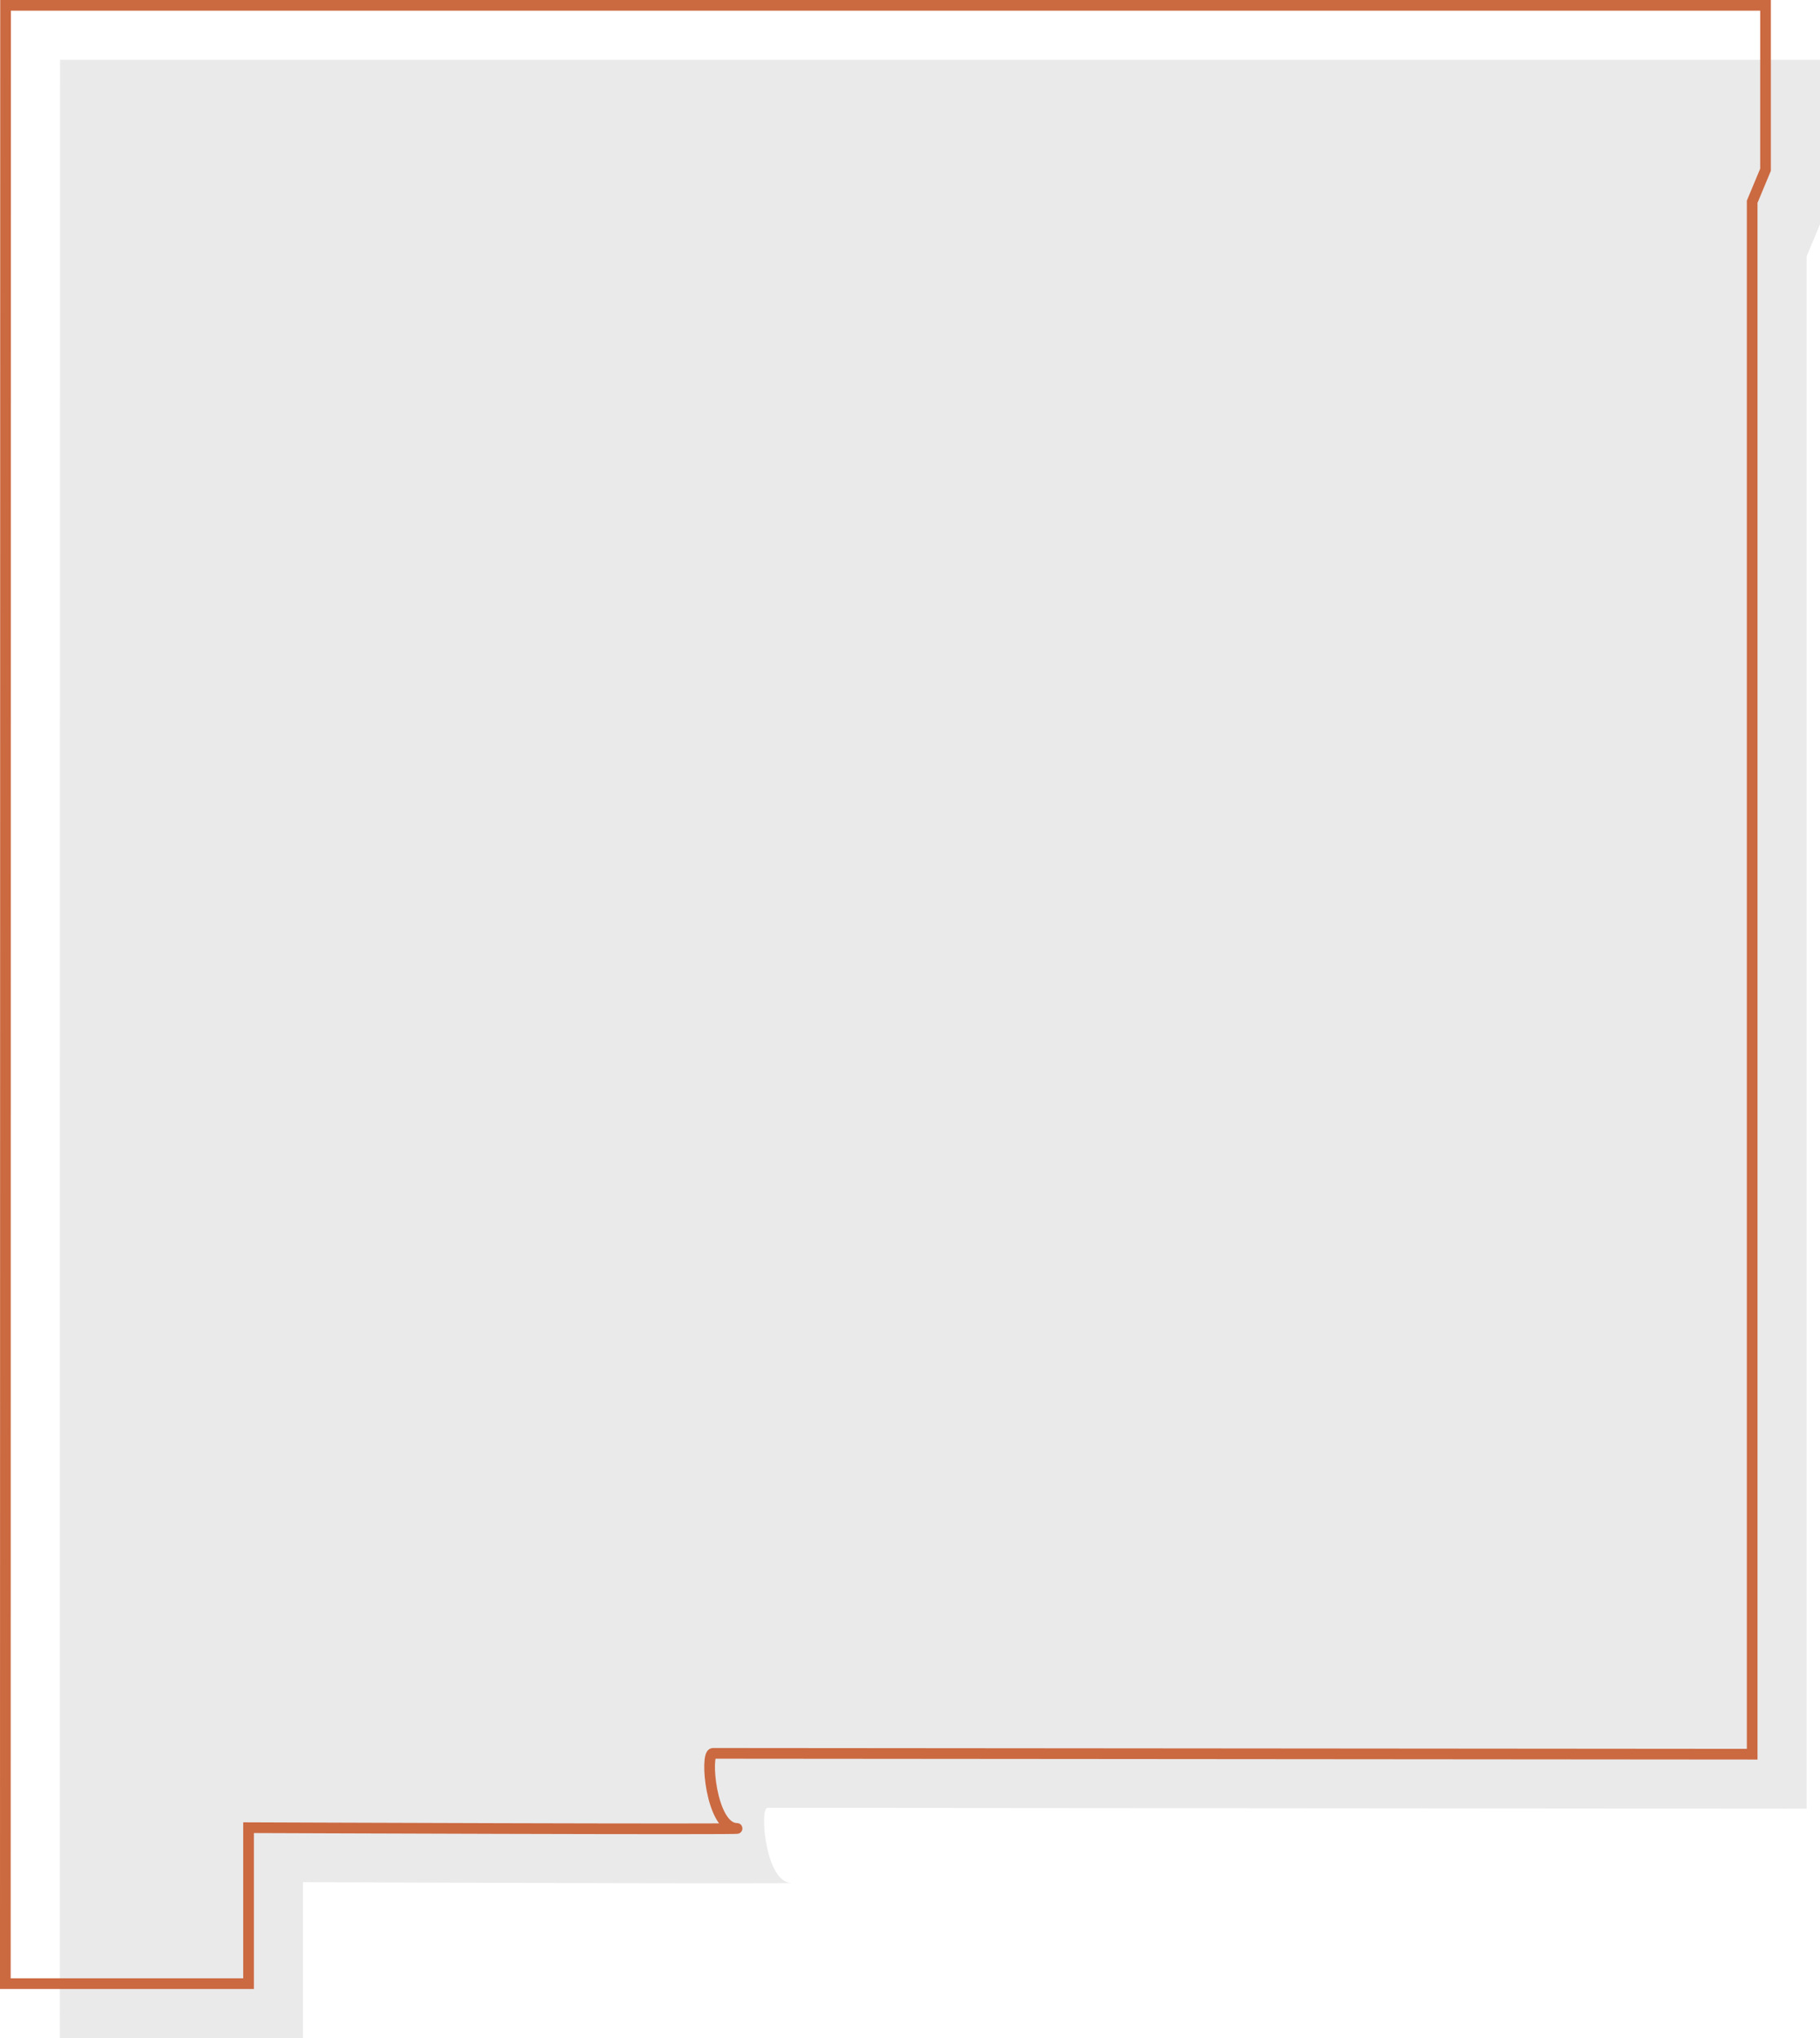
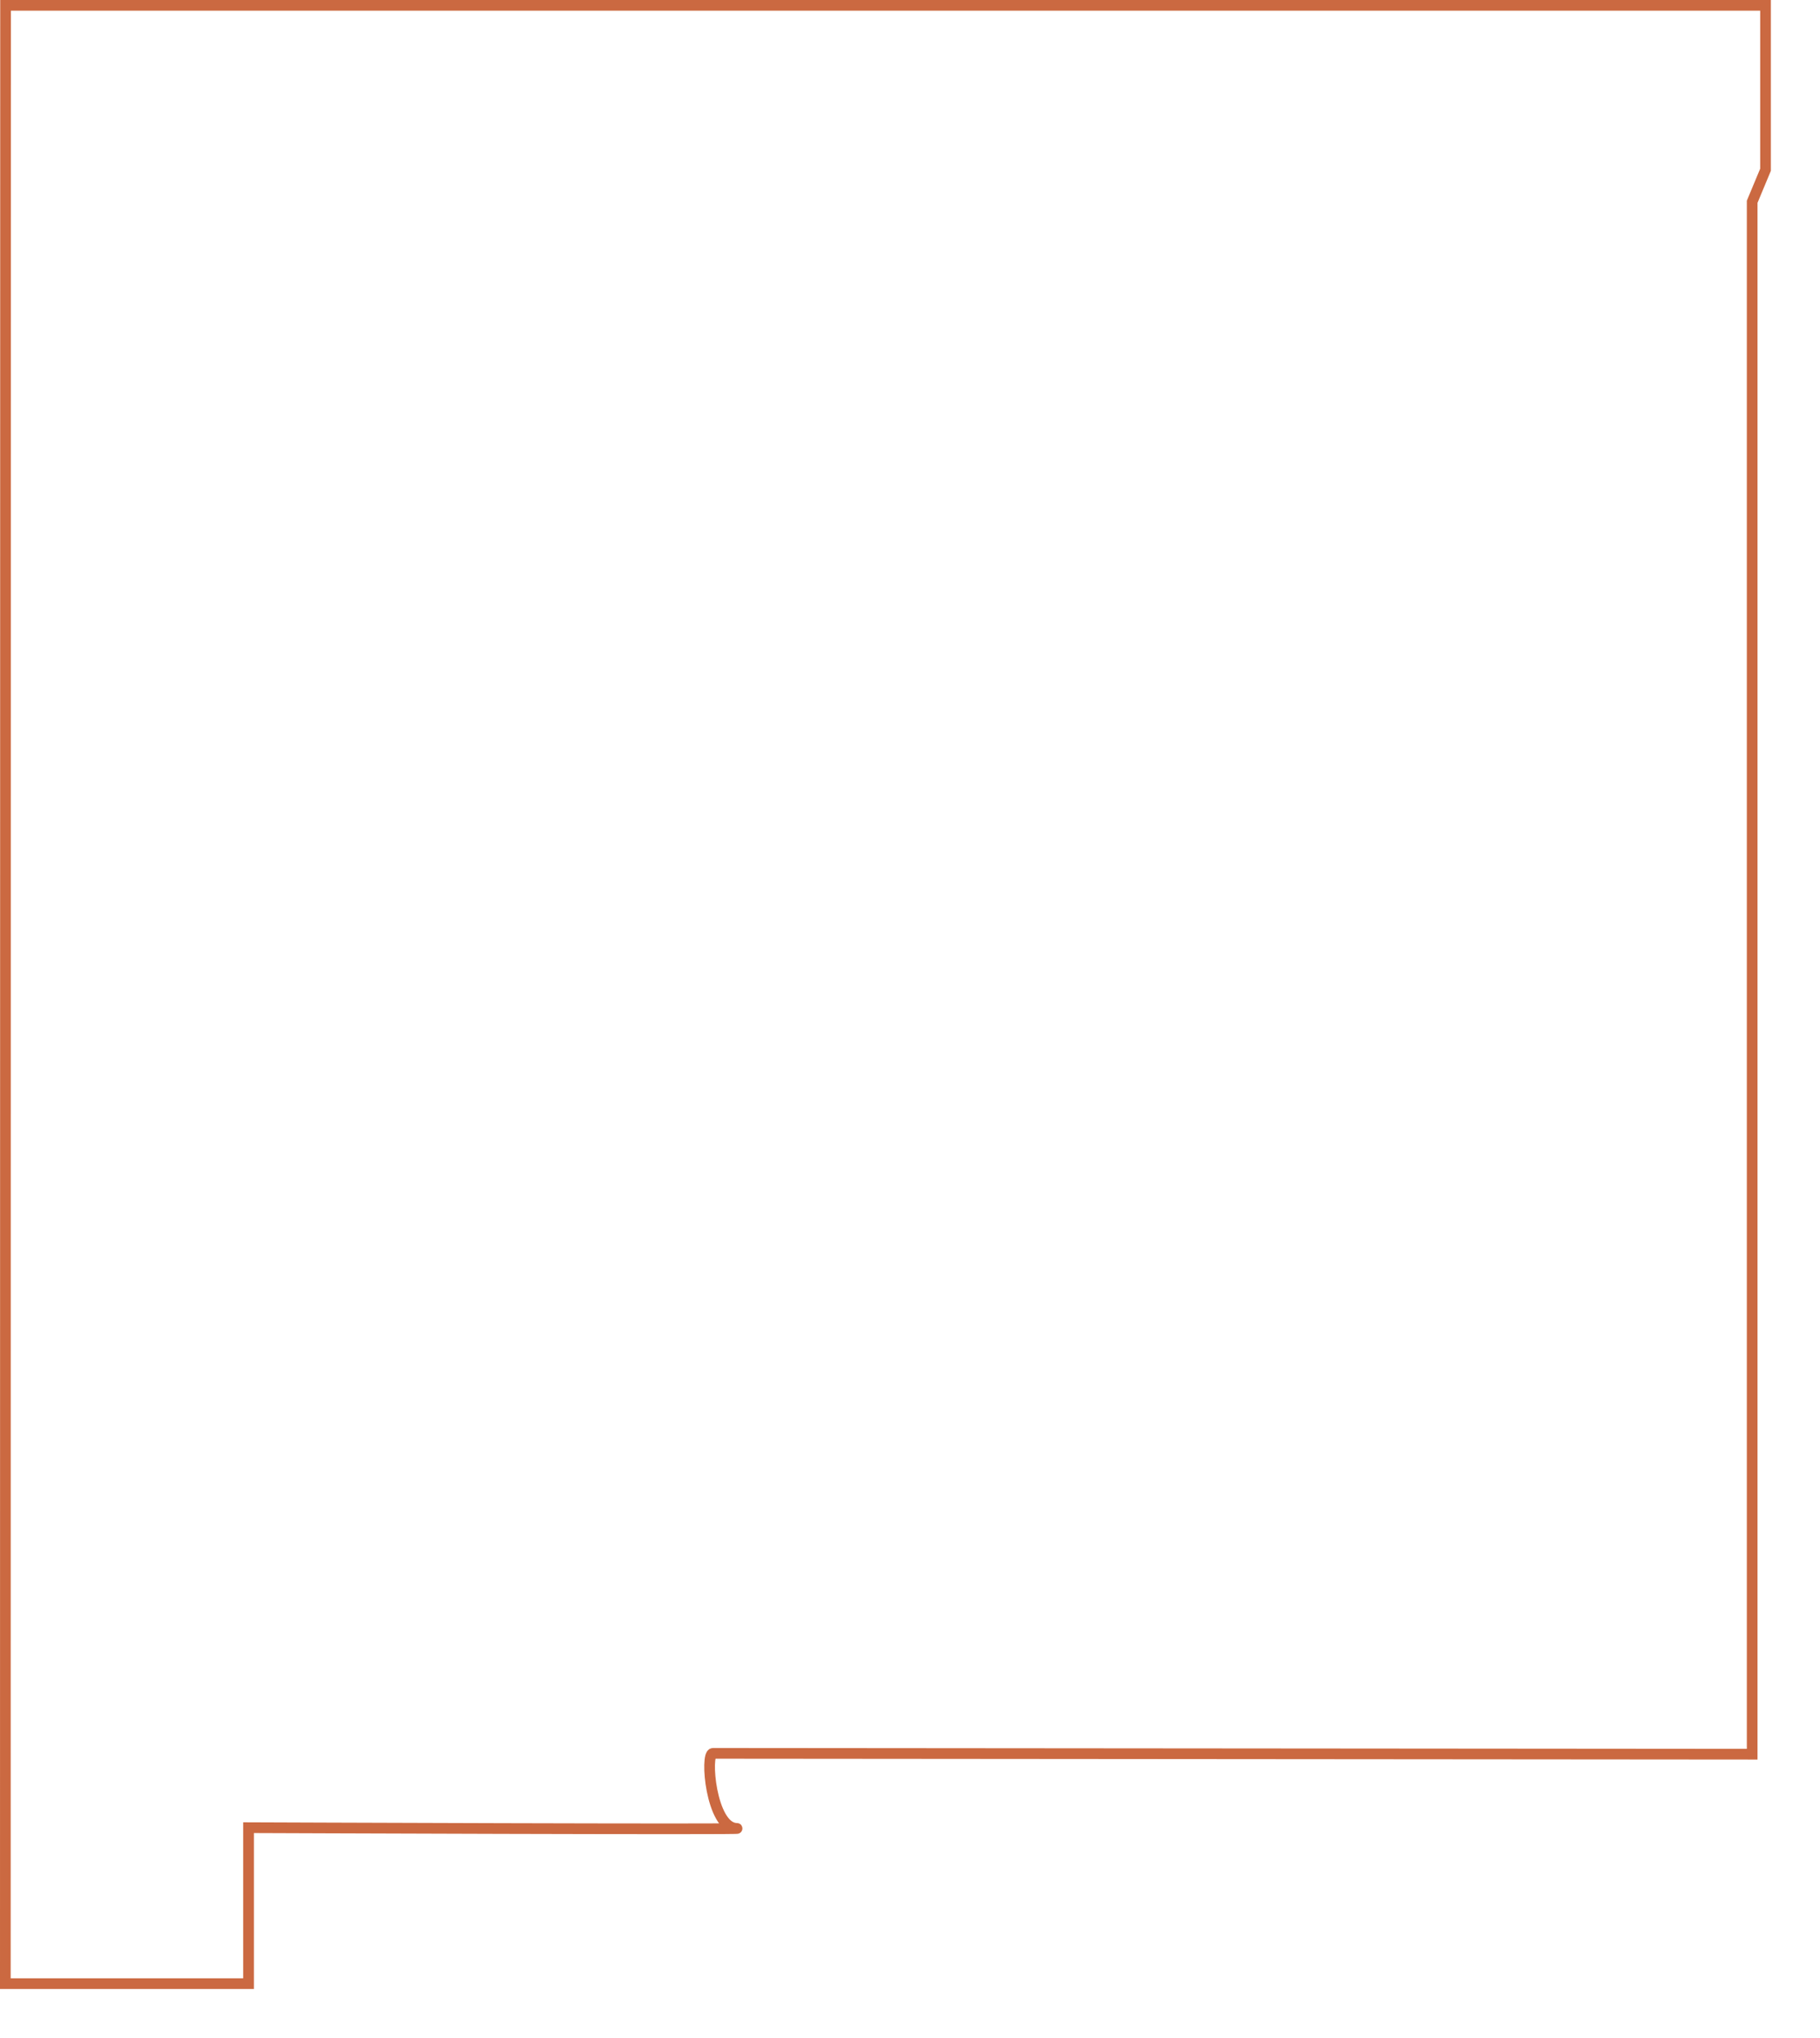
<svg xmlns="http://www.w3.org/2000/svg" id="Layer_1" viewBox="0 0 340.78 381.43">
  <defs>
    <style>.cls-1{fill:#eaeaea;}.cls-2{fill:none;stroke:#cb6941;stroke-miterlimit:10;stroke-width:2px;}</style>
  </defs>
-   <path class="cls-1" d="m11.24,11.2l-.04,370.23h45.54v-29.19s96.07.38,91.31.13-5.86-14.04-4.36-14.04,194.59.16,194.59.16V47.96l2.5-5.99V11.2s-329.54,0-329.54,0Z" />
  <path class="cls-2" d="m1.04,1l-.04,370.23h45.54v-29.19s96.07.38,91.31.13-5.86-14.04-4.36-14.04,194.59.16,194.59.16V37.76l2.5-5.99V1H1.04Z" />
</svg>